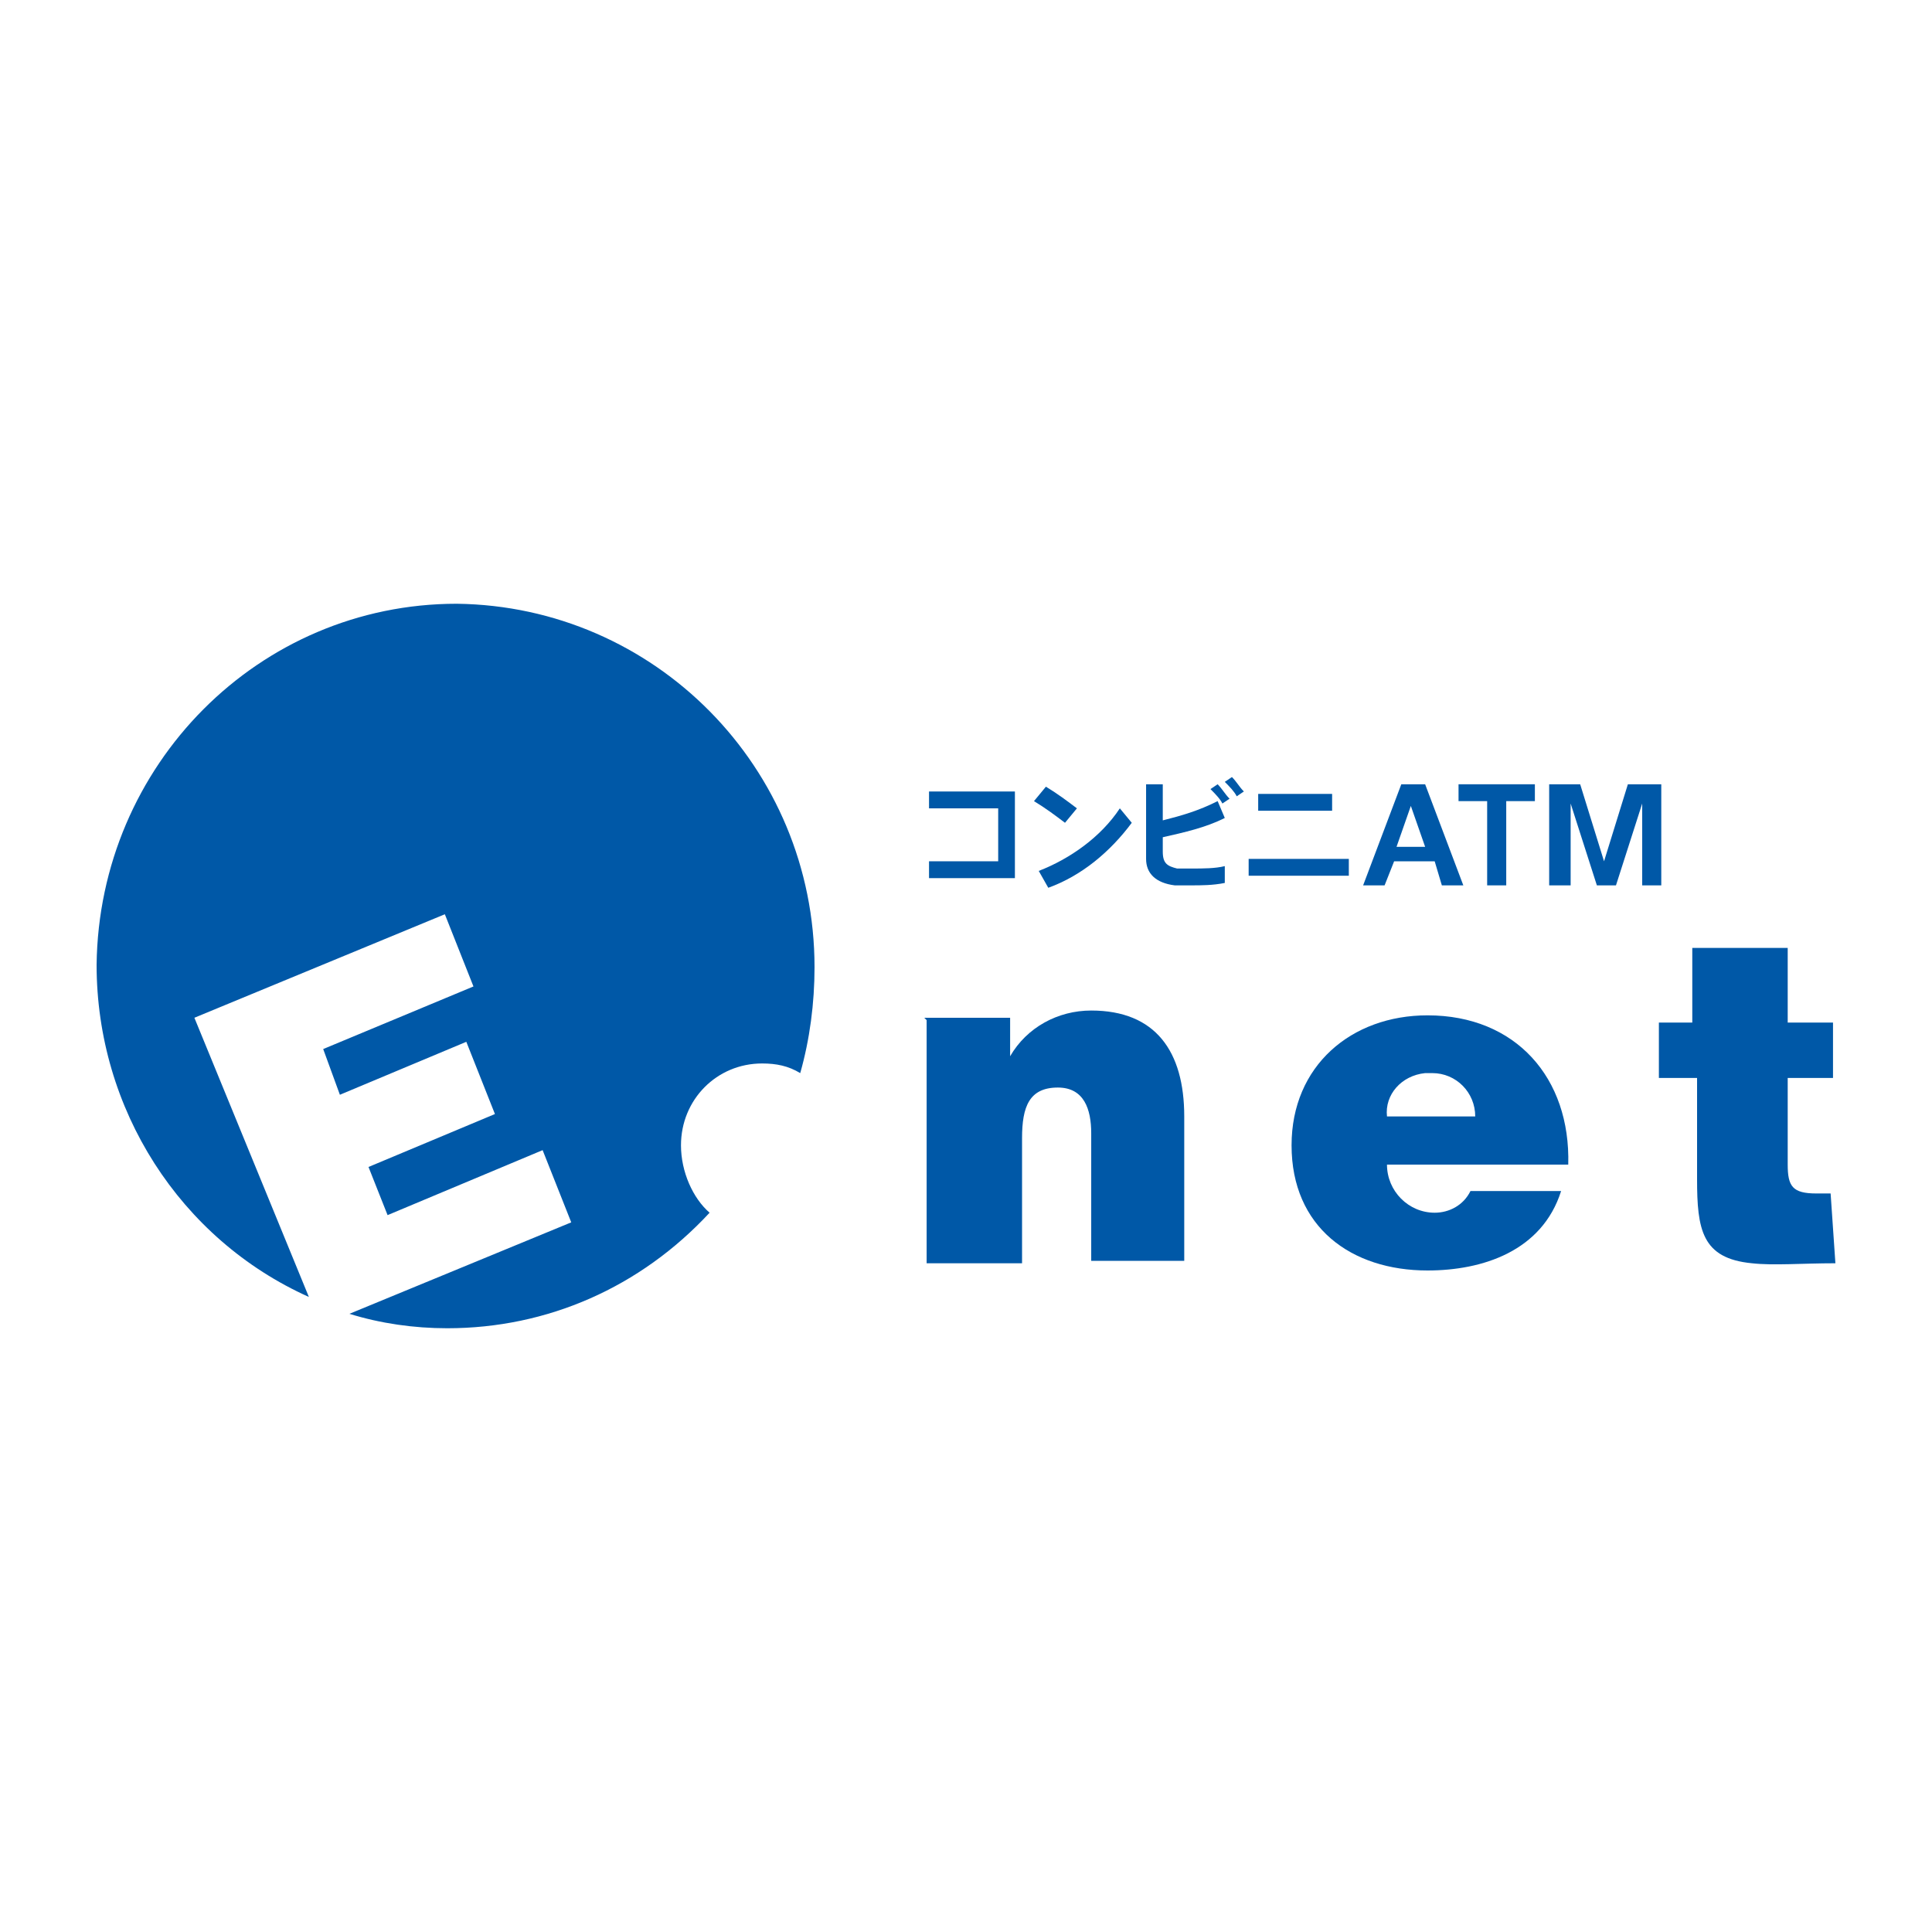
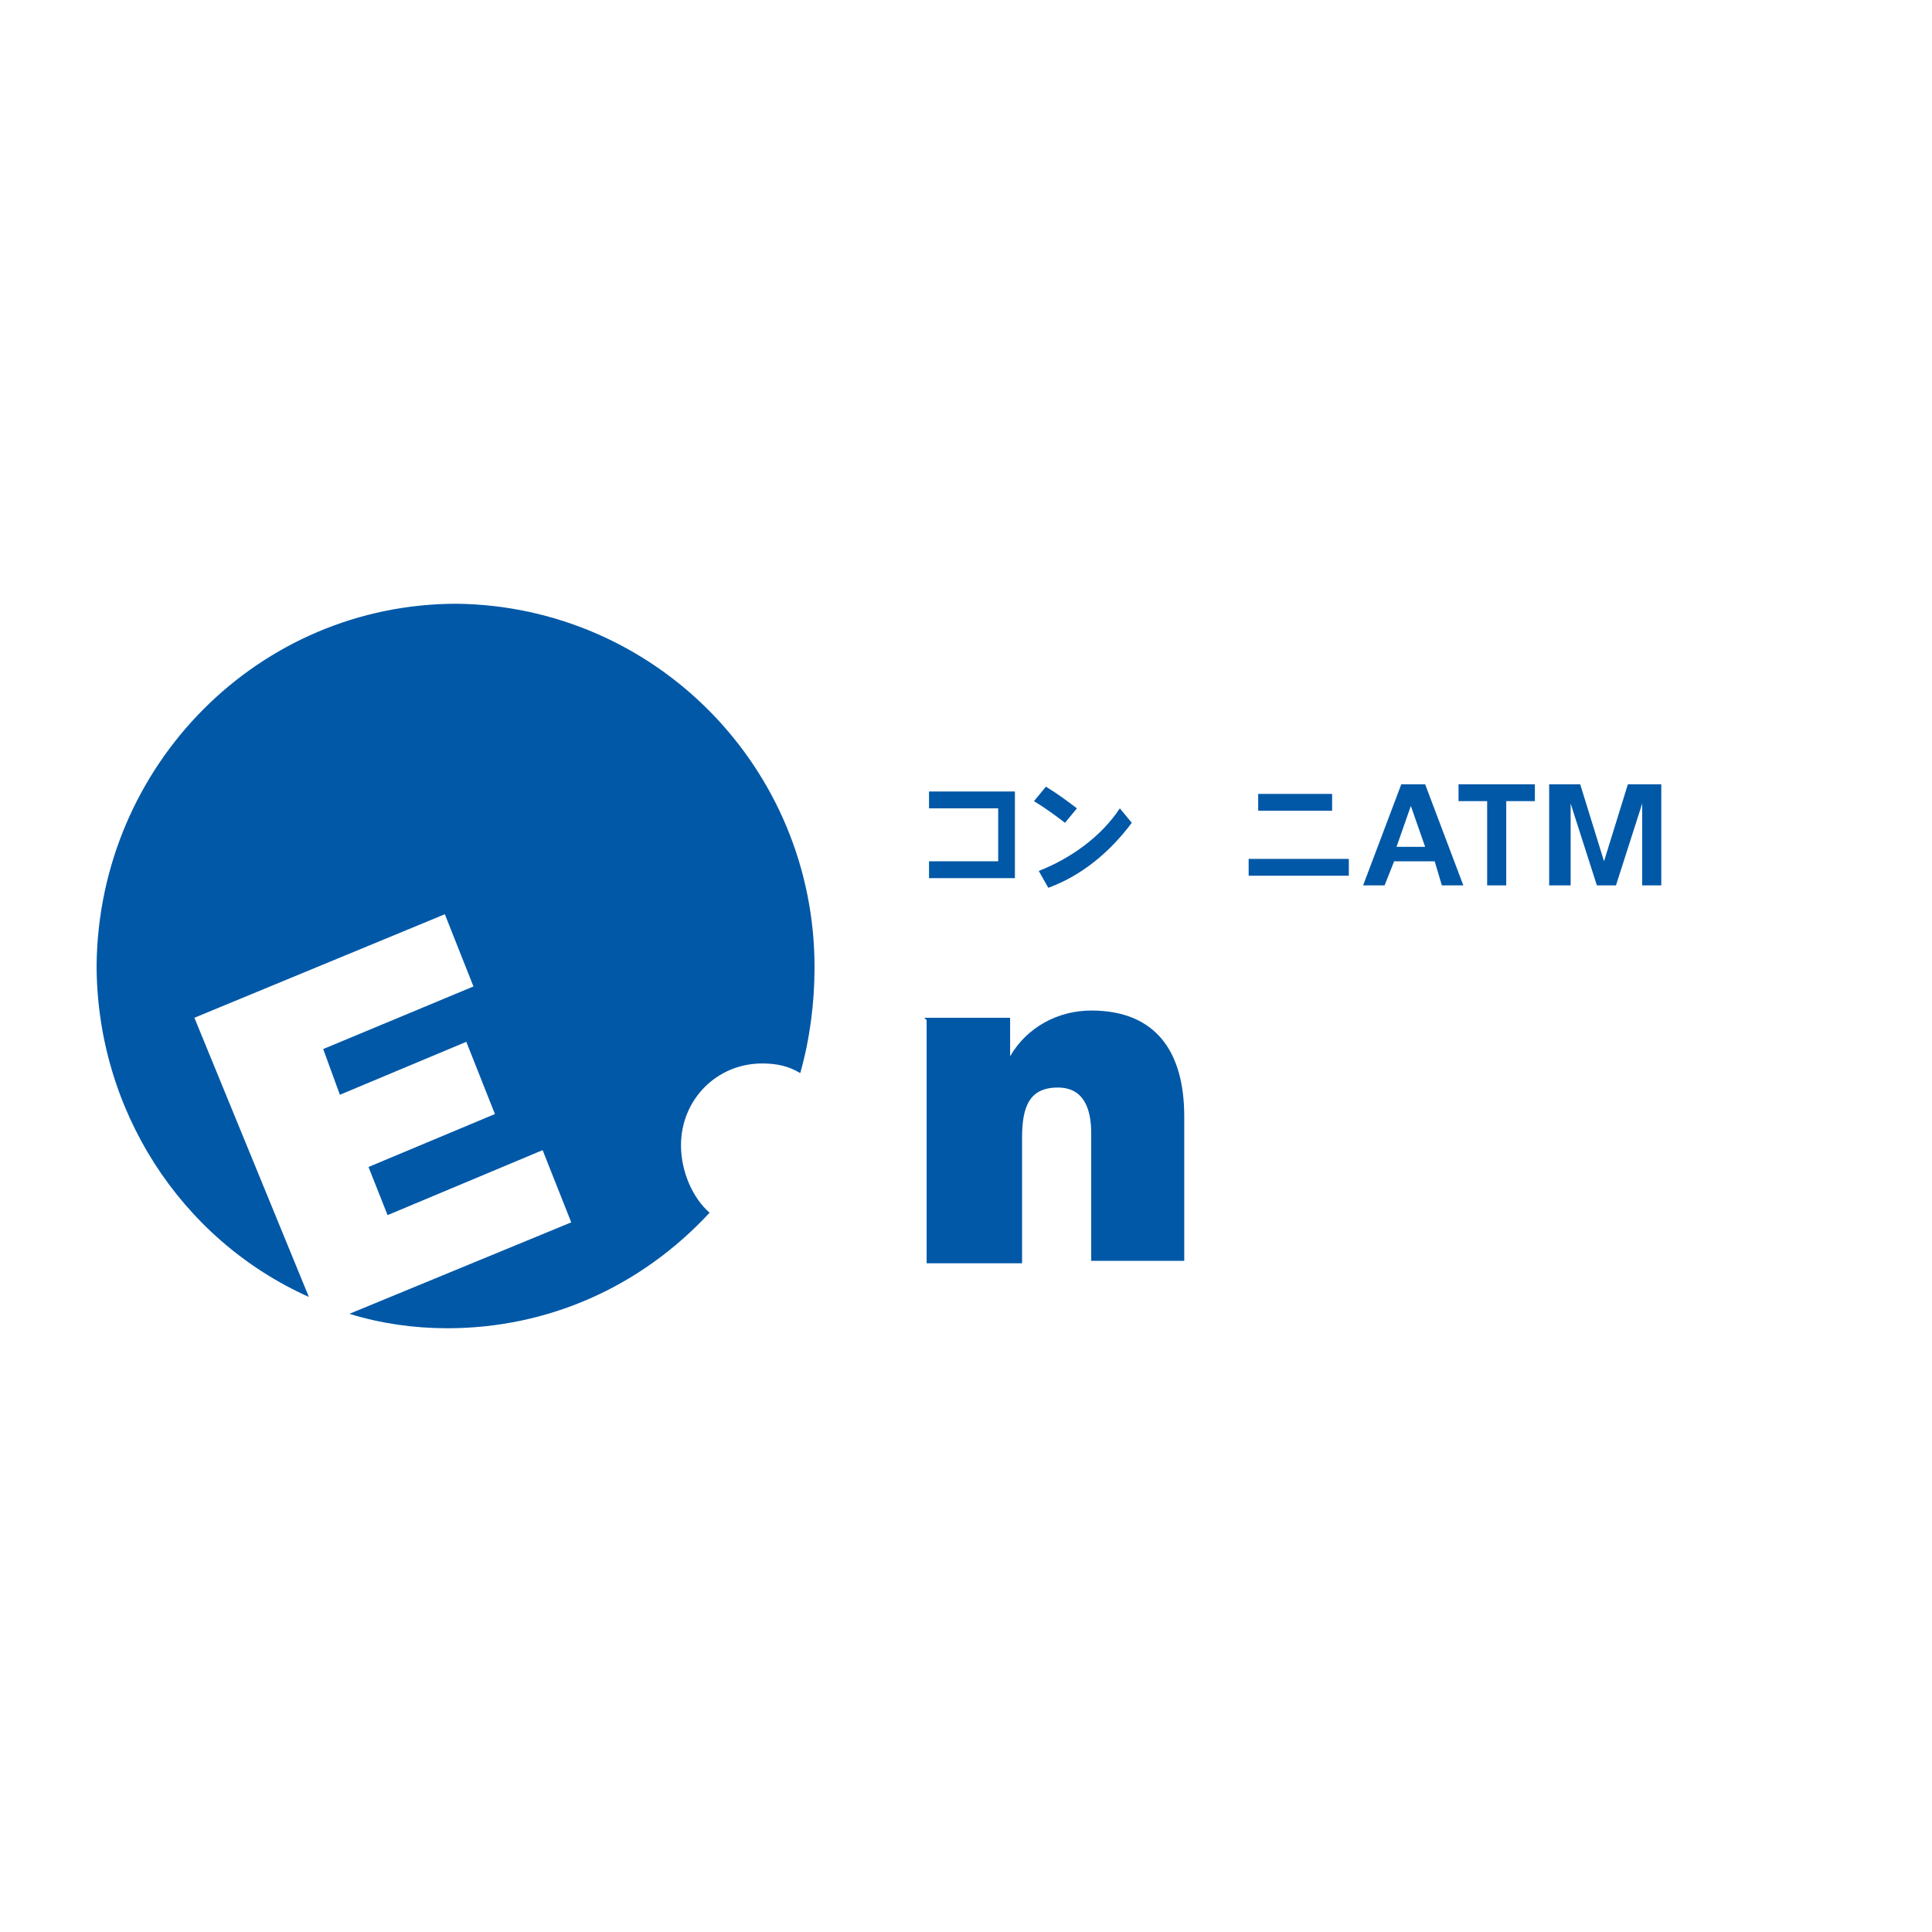
<svg xmlns="http://www.w3.org/2000/svg" width="80" height="80" viewBox="0 0 80 80" fill="none">
  <path d="M42.025 32.774V36.362H38.469V35.664H41.333V33.472H38.469V32.774H42.025Z" fill="#0058A7" />
  <path d="M44.593 33.472L44.099 34.07C43.704 33.771 43.309 33.472 42.815 33.173L43.309 32.575C43.803 32.874 44.197 33.173 44.593 33.472ZM46.37 33.472L46.864 34.07C45.975 35.266 44.79 36.262 43.407 36.761L43.012 36.063C44.296 35.565 45.58 34.668 46.37 33.472Z" fill="#0058A7" />
-   <path d="M50.716 33.87C49.926 34.269 49.037 34.468 48.148 34.668V35.266C48.148 35.764 48.346 35.864 48.741 35.964H49.333C49.827 35.964 50.321 35.963 50.716 35.864V36.561C50.222 36.661 49.728 36.661 49.333 36.661H48.642C47.852 36.561 47.457 36.163 47.457 35.565V32.475H48.148V33.97C48.938 33.771 49.63 33.571 50.42 33.173L50.716 33.87ZM50.42 32.475C50.617 32.674 50.716 32.874 50.914 33.073L50.617 33.272C50.519 33.073 50.321 32.874 50.123 32.674L50.42 32.475ZM51.012 32.176C51.21 32.375 51.309 32.575 51.506 32.774L51.21 32.973C51.111 32.774 50.914 32.575 50.716 32.375L51.012 32.176Z" fill="#0058A7" />
  <path d="M55.852 36.262H51.704V35.565H55.852V36.262ZM55.16 33.571H52.099V32.874H55.16V33.571Z" fill="#0058A7" />
  <path d="M58.025 32.475H59.012L60.593 36.661H59.704L59.407 35.664H57.728L57.333 36.661H56.444L58.025 32.475ZM58.42 33.372L57.827 35.066H59.012L58.42 33.372Z" fill="#0058A7" />
  <path d="M61.58 33.173H60.395V32.475H63.556V33.173H62.37V36.661H61.58V33.173Z" fill="#0058A7" />
  <path d="M64.148 32.475H65.432L66.42 35.664L67.407 32.475H68.79V36.661H68V33.272L66.914 36.661H66.123L65.037 33.272V36.661H64.148V32.475Z" fill="#0058A7" />
  <path d="M38.37 42.242V52.309H42.321V47.126C42.321 45.831 42.617 45.033 43.803 45.033C44.889 45.033 45.185 45.93 45.185 46.927V52.209H49.037V46.229C49.037 43.538 47.852 41.844 45.185 41.844C43.803 41.844 42.519 42.541 41.827 43.737V42.143H38.272" fill="#0058A7" />
-   <path d="M57.432 46.229C57.333 45.332 58.025 44.535 59.012 44.435C59.111 44.435 59.21 44.435 59.309 44.435C60.296 44.435 61.086 45.233 61.086 46.229H57.432ZM64.938 48.223C65.037 44.635 62.765 42.043 59.111 42.043C55.951 42.043 53.481 44.136 53.481 47.425C53.481 50.814 55.951 52.608 59.111 52.608C61.383 52.608 63.852 51.811 64.642 49.319H60.889C60.593 49.917 60 50.216 59.407 50.216C58.321 50.216 57.432 49.319 57.432 48.223H64.938Z" fill="#0058A7" />
-   <path d="M76 52.309C74.617 52.309 73.432 52.409 72.543 52.309C70.469 52.11 70.272 50.914 70.272 48.821V44.635H68.691V42.342H70.074V39.252H74.025V42.342H75.901V44.635H74.025V48.222C74.025 49.12 74.222 49.419 75.21 49.419H75.802L76 52.309Z" fill="#0058A7" />
  <path d="M28.198 47.425C28.198 45.532 29.679 44.036 31.556 44.036C32.148 44.036 32.642 44.136 33.136 44.435C33.531 43.04 33.728 41.545 33.728 40.05C33.728 31.777 27.111 25.1 18.914 25C10.716 25 4.099 31.678 4 39.95C4 45.93 7.457 51.312 12.79 53.704L8.049 42.143L18.42 37.857L19.605 40.847L13.383 43.439L14.074 45.332L19.309 43.139L20.494 46.13L15.259 48.322L16.049 50.316L22.469 47.625L23.654 50.615L14.469 54.402C15.753 54.801 17.136 55 18.518 55C22.667 55 26.518 53.306 29.383 50.216C28.691 49.618 28.198 48.522 28.198 47.425Z" fill="#0058A7" />
</svg>